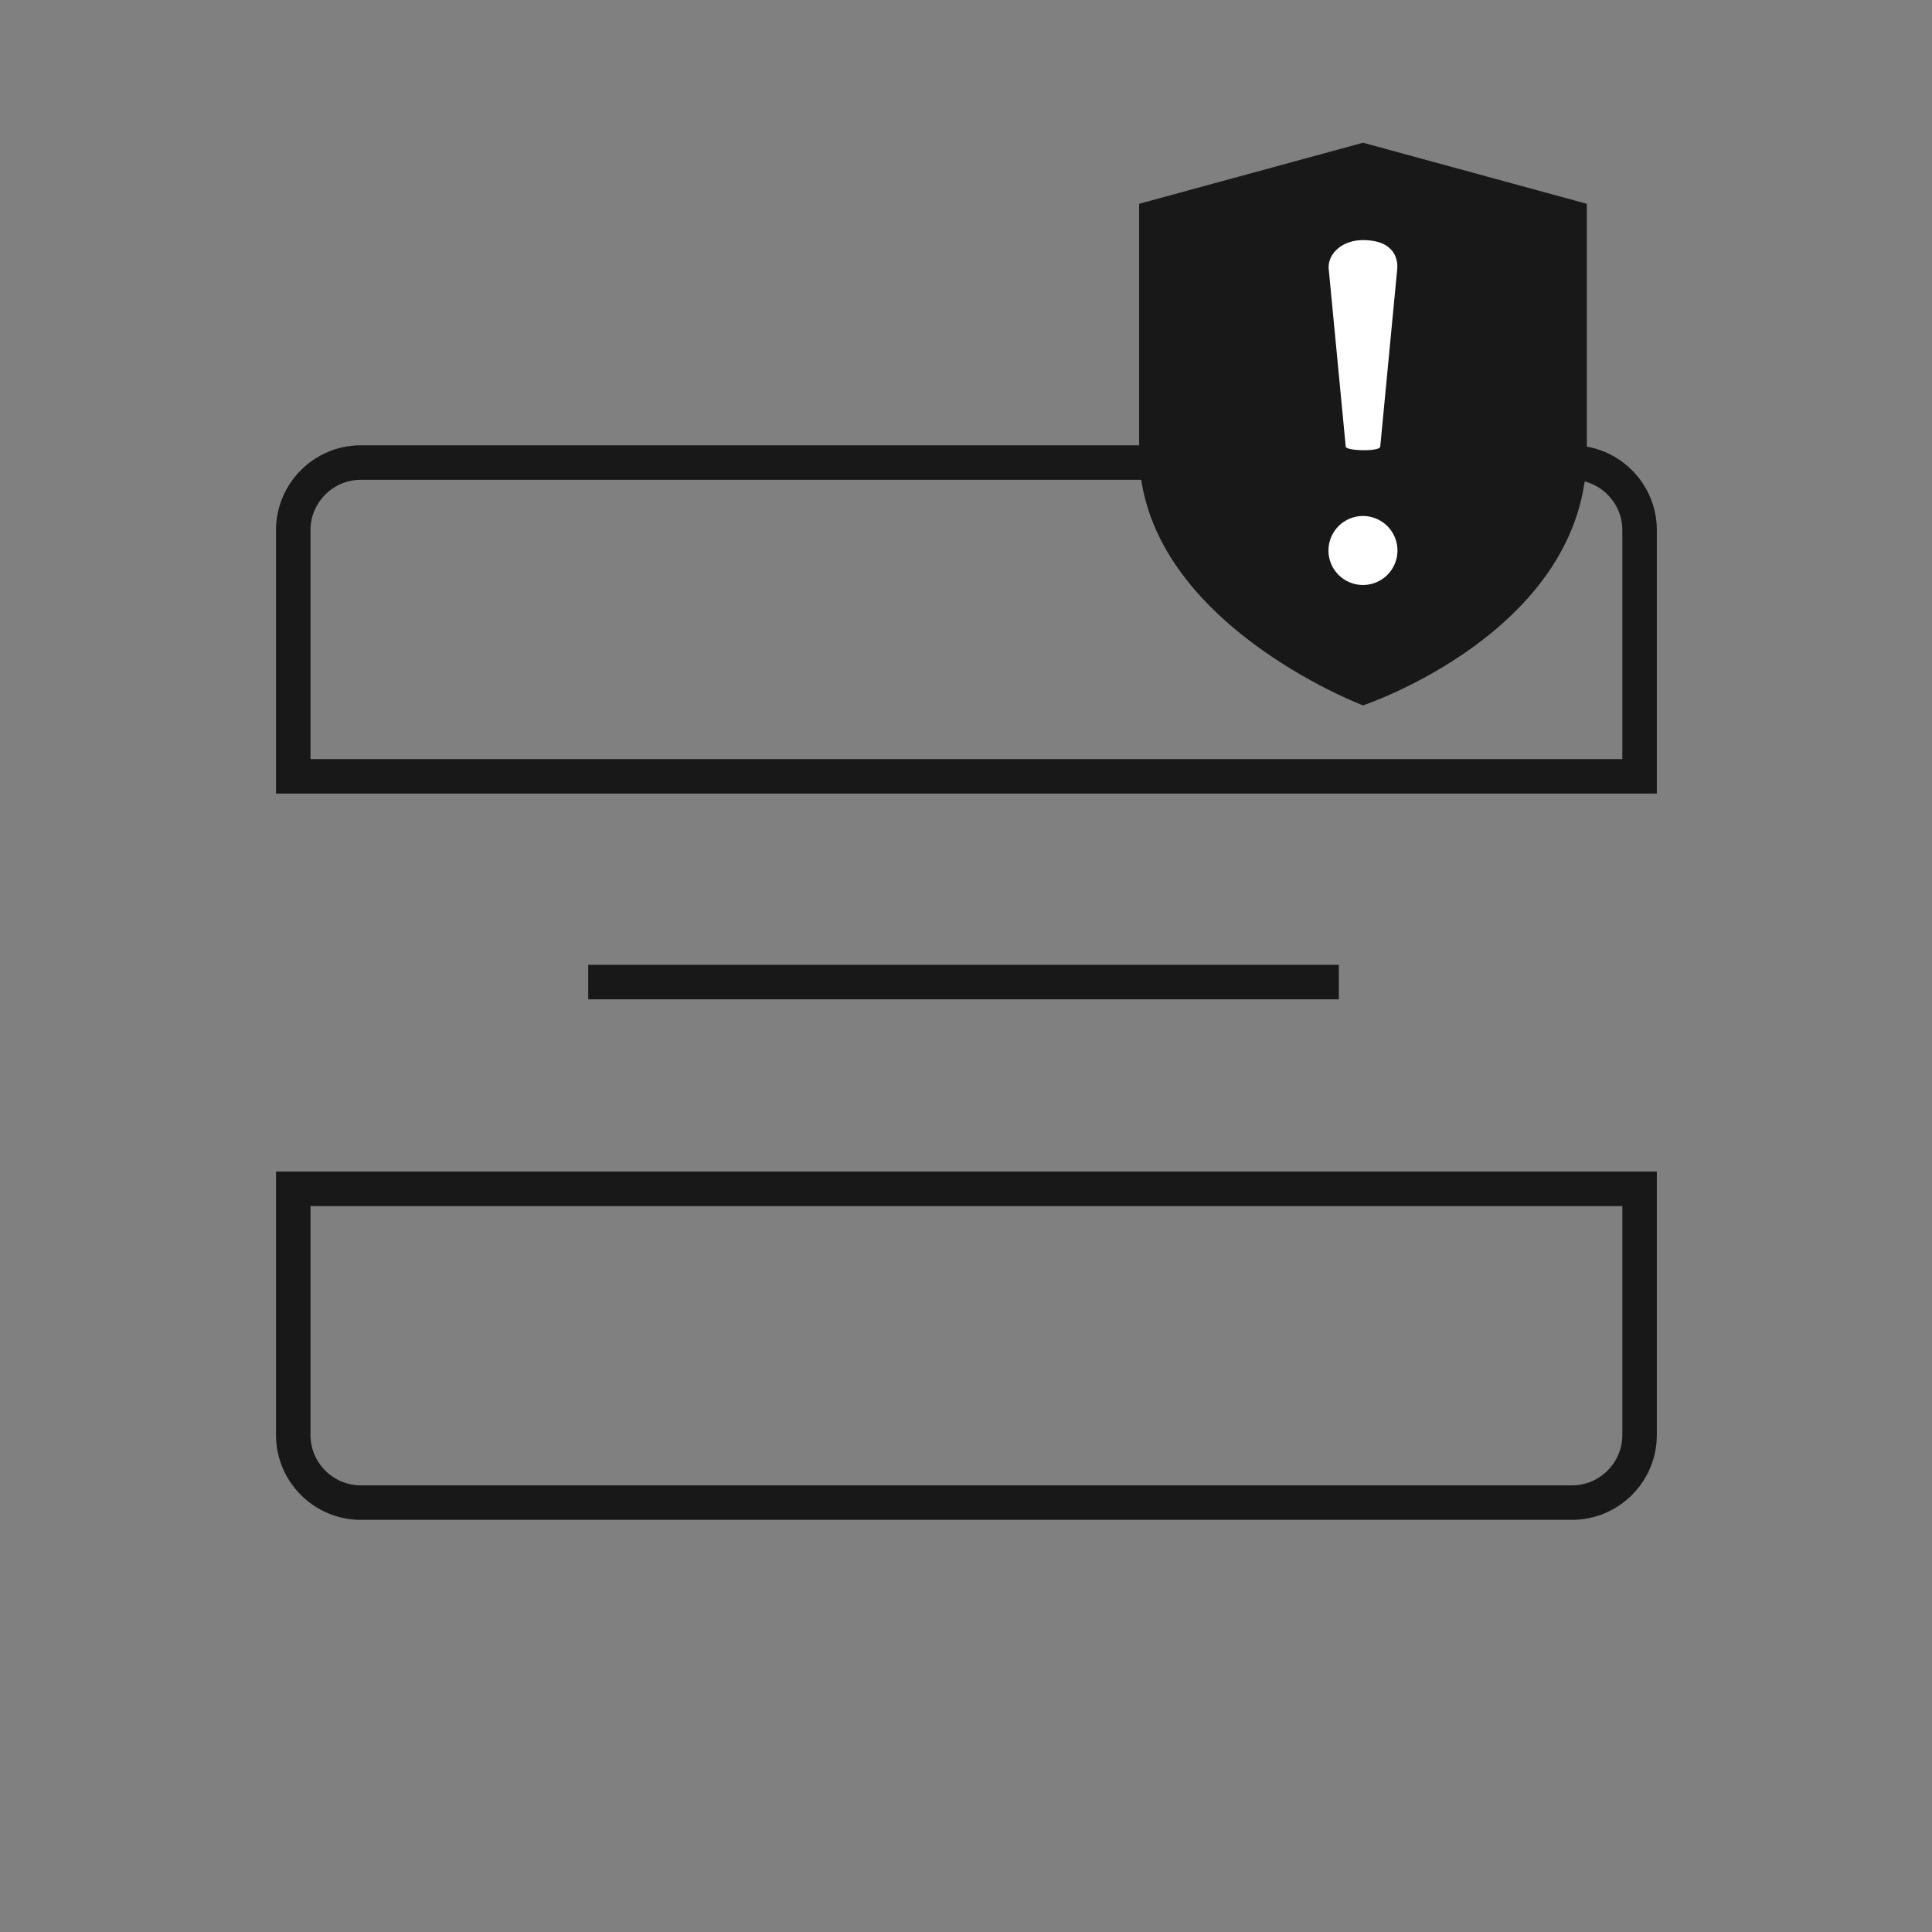
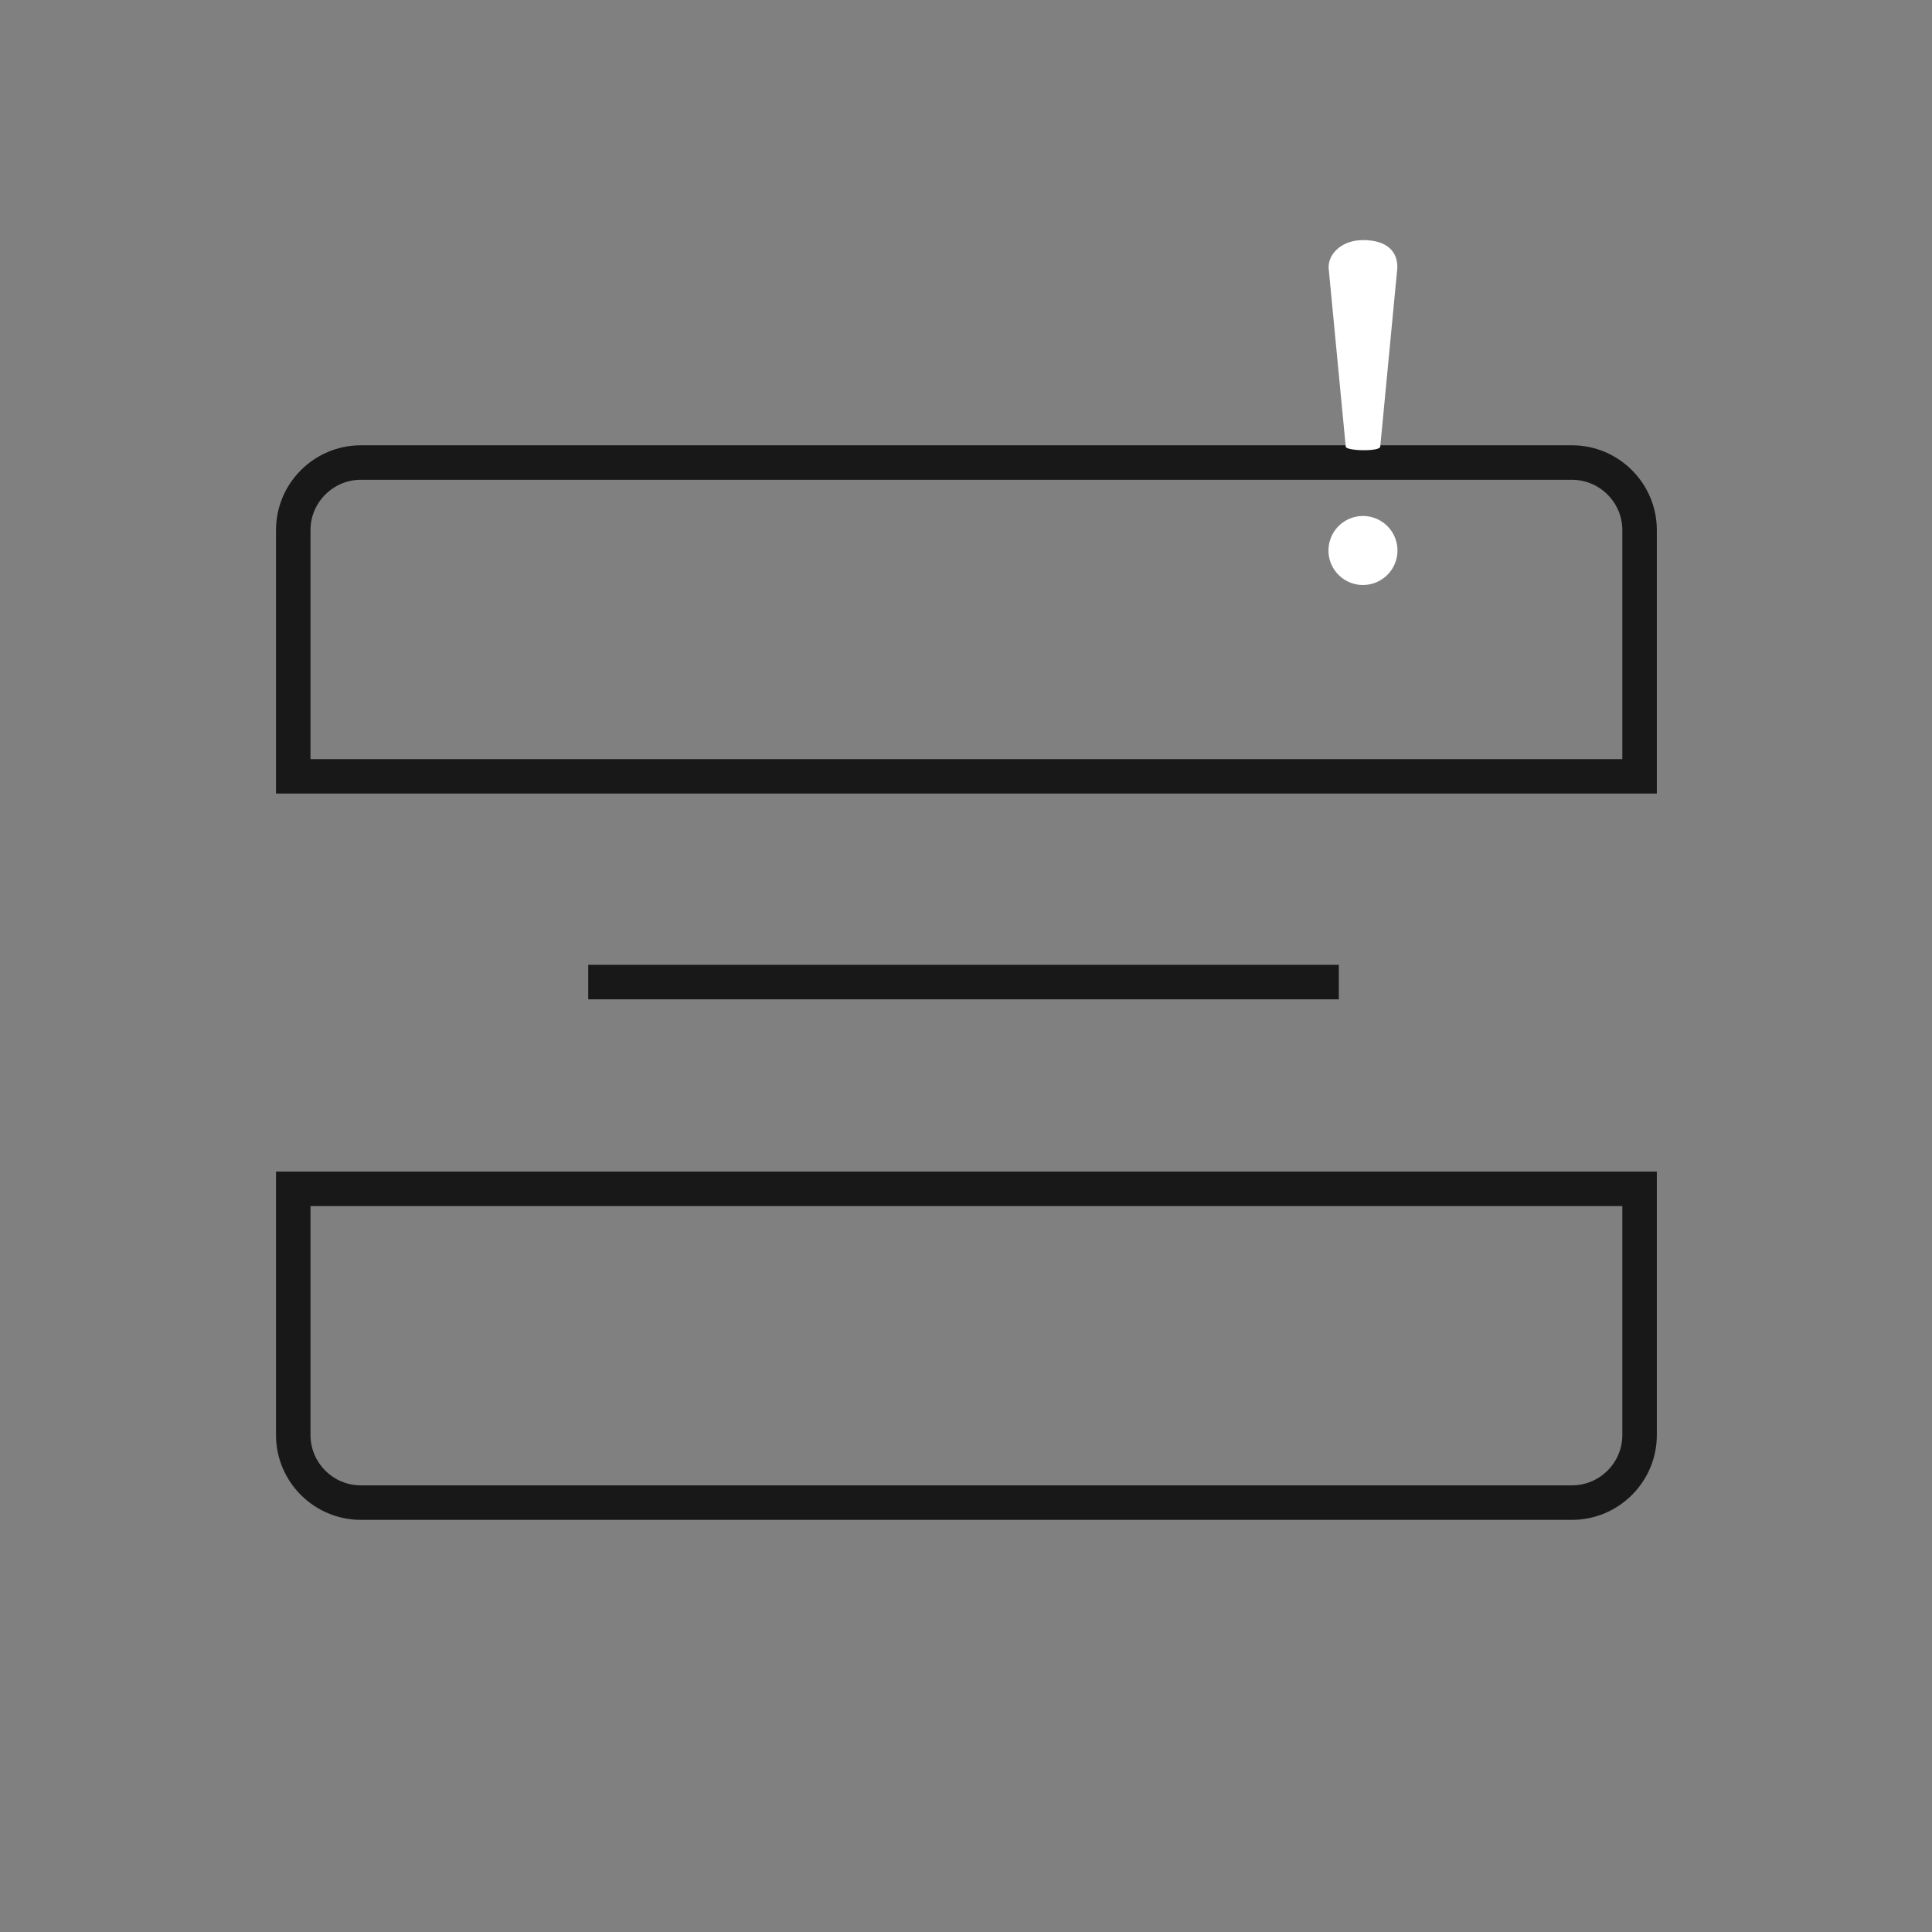
<svg xmlns="http://www.w3.org/2000/svg" width="56" height="56">
  <rect width="100%" height="100%" fill="#808080" stroke="none" />
  <g fill="none" fill-rule="evenodd">
    <path stroke="#181818" d="M17.05 28.466h21.756H17.05zm-6.59 15.088c-1.08 0-1.96-.88-1.96-1.958v-7.137h39.024v7.137c0 1.078-.88 1.958-1.96 1.958H10.46zM8.5 22.502v-7.137c0-1.078.88-1.958 1.96-1.958h35.104c1.08 0 1.96.88 1.96 1.958v7.137H8.5z" />
-     <path fill="#181818" d="M45.995 13.094c0 5.19-6.487 7.352-6.487 7.352s-6.49-2.456-6.49-7.352V5.907l6.49-1.77 6.487 1.77v7.187z" />
    <path fill="#FFF" fill-rule="nonzero" d="M40.007 12.947c-.016.148-.987.125-1 0l-.493-5.145c-.041-.423.365-.842.993-.842.627 0 .95.268.992.692a.835.835 0 010 .15l-.492 5.145zm-1.5 3.009a.999.999 0 111.999 0 1 1 0 11-2 0z" />
  </g>
</svg>